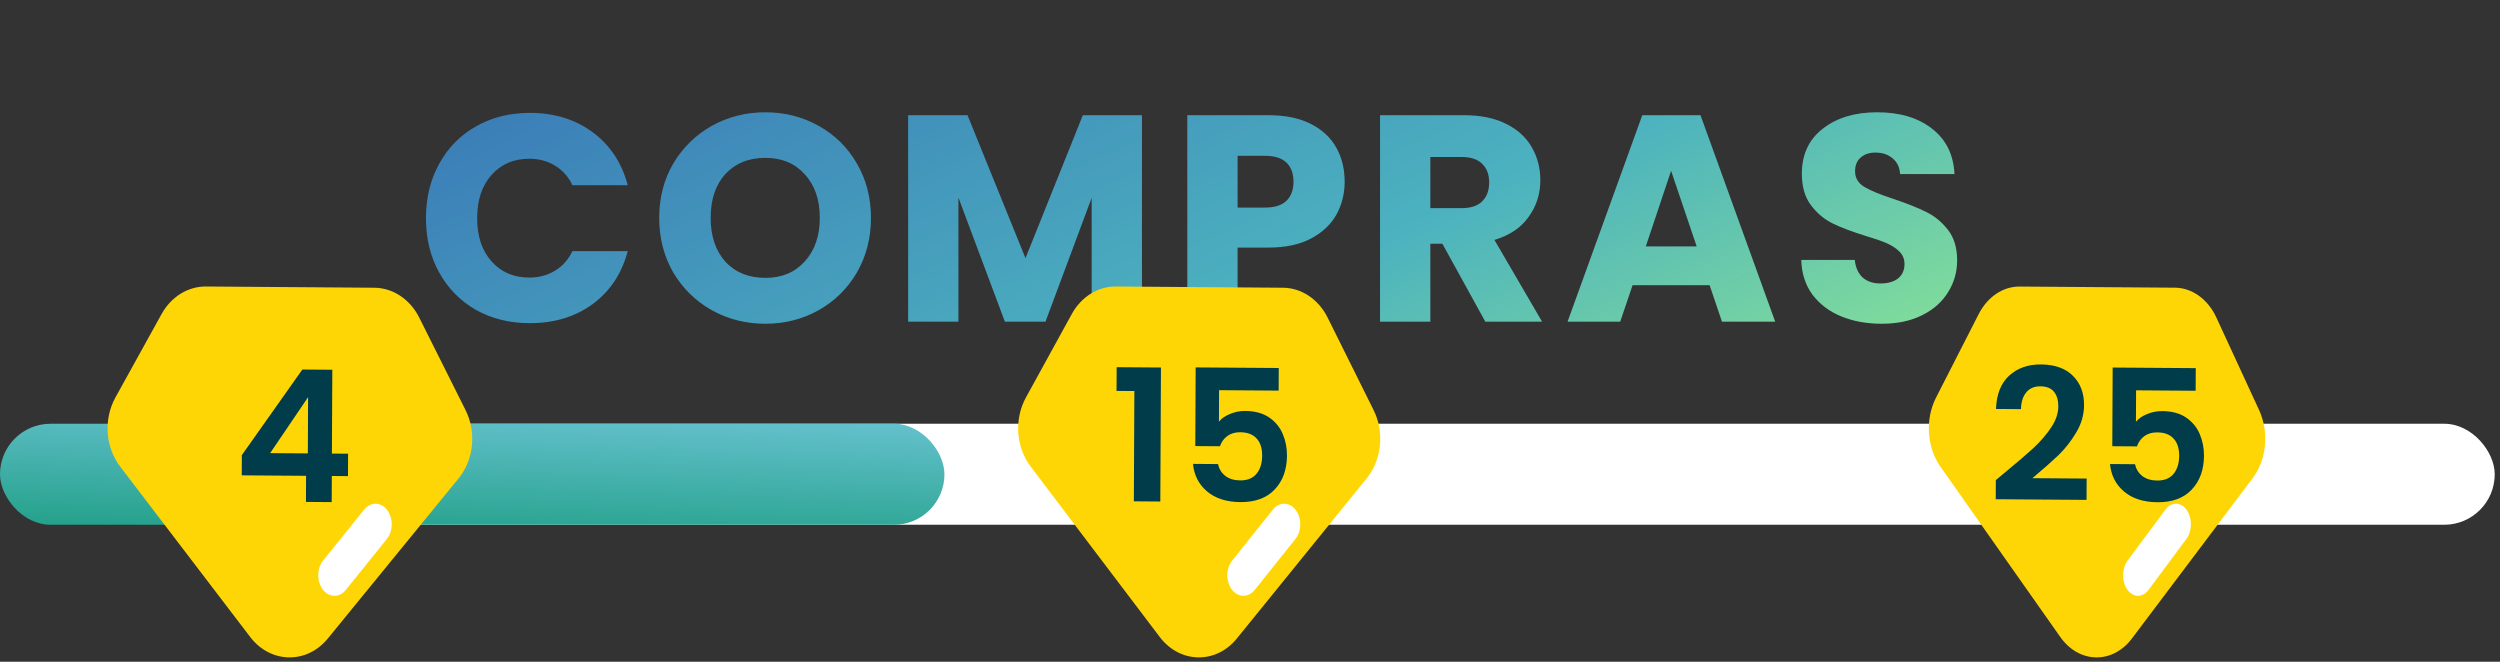
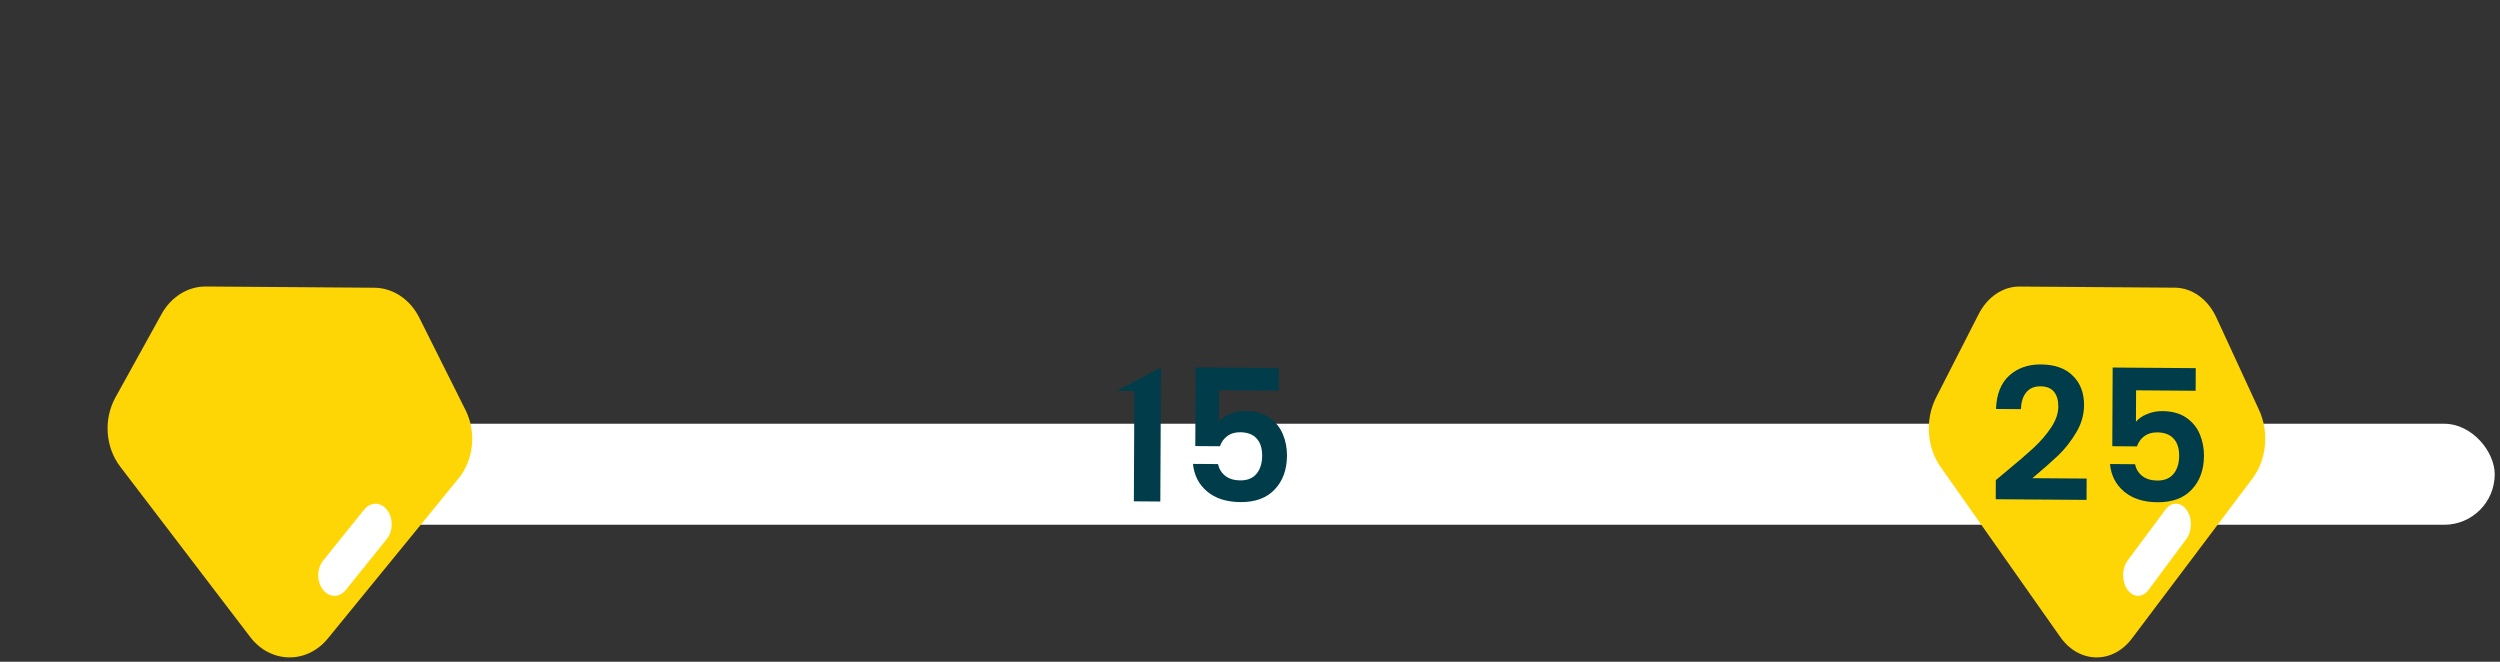
<svg xmlns="http://www.w3.org/2000/svg" width="272" height="72" viewBox="0 0 272 72" fill="none">
  <rect x="0" y="0" width="272" height="72" fill="#333333" stroke="none" />
-   <path d="M46.345 23.736C46.345 21.517 46.825 19.544 47.785 17.816C48.745 16.067 50.078 14.712 51.785 13.752C53.513 12.771 55.465 12.28 57.641 12.28C60.307 12.28 62.59 12.984 64.489 14.392C66.388 15.8 67.657 17.72 68.297 20.152H62.281C61.833 19.213 61.193 18.499 60.361 18.008C59.55 17.517 58.622 17.272 57.577 17.272C55.892 17.272 54.526 17.859 53.481 19.032C52.435 20.205 51.913 21.773 51.913 23.736C51.913 25.699 52.435 27.267 53.481 28.44C54.526 29.613 55.892 30.2 57.577 30.2C58.622 30.2 59.55 29.955 60.361 29.464C61.193 28.973 61.833 28.259 62.281 27.32H68.297C67.657 29.752 66.388 31.672 64.489 33.08C62.59 34.467 60.307 35.16 57.641 35.16C55.465 35.16 53.513 34.68 51.785 33.72C50.078 32.739 48.745 31.384 47.785 29.656C46.825 27.928 46.345 25.955 46.345 23.736ZM83.272 35.224C81.16 35.224 79.219 34.733 77.448 33.752C75.698 32.771 74.301 31.405 73.256 29.656C72.232 27.885 71.72 25.901 71.72 23.704C71.72 21.507 72.232 19.533 73.256 17.784C74.301 16.035 75.698 14.669 77.448 13.688C79.219 12.707 81.16 12.216 83.272 12.216C85.384 12.216 87.314 12.707 89.064 13.688C90.835 14.669 92.221 16.035 93.224 17.784C94.248 19.533 94.76 21.507 94.76 23.704C94.76 25.901 94.248 27.885 93.224 29.656C92.2 31.405 90.813 32.771 89.064 33.752C87.314 34.733 85.384 35.224 83.272 35.224ZM83.272 30.232C85.064 30.232 86.493 29.635 87.56 28.44C88.648 27.245 89.192 25.667 89.192 23.704C89.192 21.72 88.648 20.141 87.56 18.968C86.493 17.773 85.064 17.176 83.272 17.176C81.459 17.176 80.008 17.763 78.92 18.936C77.853 20.109 77.32 21.699 77.32 23.704C77.32 25.688 77.853 27.277 78.92 28.472C80.008 29.645 81.459 30.232 83.272 30.232ZM124.244 12.536V35H118.772V21.528L113.748 35H109.332L104.276 21.496V35H98.804V12.536H105.268L111.572 28.088L117.812 12.536H124.244ZM146.299 19.768C146.299 21.069 146 22.264 145.403 23.352C144.806 24.419 143.888 25.283 142.651 25.944C141.414 26.605 139.878 26.936 138.043 26.936H134.651V35H129.179V12.536H138.043C139.835 12.536 141.35 12.845 142.587 13.464C143.824 14.083 144.752 14.936 145.371 16.024C145.99 17.112 146.299 18.36 146.299 19.768ZM137.627 22.584C138.672 22.584 139.451 22.339 139.963 21.848C140.475 21.357 140.731 20.664 140.731 19.768C140.731 18.872 140.475 18.179 139.963 17.688C139.451 17.197 138.672 16.952 137.627 16.952H134.651V22.584H137.627ZM161.604 35L156.932 26.52H155.62V35H150.148V12.536H159.332C161.102 12.536 162.606 12.845 163.844 13.464C165.102 14.083 166.041 14.936 166.66 16.024C167.278 17.091 167.588 18.285 167.588 19.608C167.588 21.101 167.161 22.435 166.308 23.608C165.476 24.781 164.238 25.613 162.596 26.104L167.78 35H161.604ZM155.62 22.648H159.012C160.014 22.648 160.761 22.403 161.252 21.912C161.764 21.421 162.02 20.728 162.02 19.832C162.02 18.979 161.764 18.307 161.252 17.816C160.761 17.325 160.014 17.08 159.012 17.08H155.62V22.648ZM186.007 31.032H177.623L176.279 35H170.551L178.679 12.536H185.015L193.143 35H187.351L186.007 31.032ZM184.599 26.808L181.815 18.584L179.063 26.808H184.599ZM204.745 35.224C203.102 35.224 201.63 34.957 200.329 34.424C199.027 33.891 197.982 33.101 197.193 32.056C196.425 31.011 196.019 29.752 195.977 28.28H201.801C201.886 29.112 202.174 29.752 202.665 30.2C203.155 30.627 203.795 30.84 204.585 30.84C205.395 30.84 206.035 30.659 206.505 30.296C206.974 29.912 207.209 29.389 207.209 28.728C207.209 28.173 207.017 27.715 206.633 27.352C206.27 26.989 205.811 26.691 205.257 26.456C204.723 26.221 203.955 25.955 202.953 25.656C201.502 25.208 200.318 24.76 199.401 24.312C198.483 23.864 197.694 23.203 197.033 22.328C196.371 21.453 196.041 20.312 196.041 18.904C196.041 16.813 196.798 15.181 198.313 14.008C199.827 12.813 201.801 12.216 204.233 12.216C206.707 12.216 208.702 12.813 210.217 14.008C211.731 15.181 212.542 16.824 212.649 18.936H206.729C206.686 18.211 206.419 17.645 205.929 17.24C205.438 16.813 204.809 16.6 204.041 16.6C203.379 16.6 202.846 16.781 202.441 17.144C202.035 17.485 201.833 17.987 201.833 18.648C201.833 19.373 202.174 19.939 202.857 20.344C203.539 20.749 204.606 21.187 206.057 21.656C207.507 22.147 208.681 22.616 209.577 23.064C210.494 23.512 211.283 24.163 211.945 25.016C212.606 25.869 212.937 26.968 212.937 28.312C212.937 29.592 212.606 30.755 211.945 31.8C211.305 32.845 210.366 33.677 209.129 34.296C207.891 34.915 206.43 35.224 204.745 35.224Z" fill="url(#paint0_linear_1104_2016)" />
  <rect x="21.689" y="46.105" width="249.737" height="10.99" rx="5.495" fill="white" />
-   <rect y="46.105" width="102.756" height="10.99" rx="5.495" fill="url(#paint1_linear_1104_2016)" />
  <path d="M17.582 34.165C18.619 32.29 20.446 31.157 22.408 31.171L40.718 31.305C42.746 31.32 44.612 32.557 45.609 34.548L50.652 44.619C51.855 47.023 51.548 50.024 49.892 52.052L35.666 69.471C33.377 72.274 29.428 72.196 27.222 69.305L13.071 50.758C11.46 48.647 11.253 45.603 12.559 43.243L17.582 34.165Z" fill="#FFD605" />
  <path d="M36.38 64.825C35.912 64.822 35.464 64.583 35.136 64.161C34.807 63.739 34.624 63.168 34.627 62.574C34.629 61.981 34.818 61.413 35.151 60.996L39.613 55.453C39.946 55.036 40.395 54.803 40.863 54.807C41.331 54.81 41.778 55.049 42.107 55.471C42.436 55.894 42.619 56.464 42.616 57.058C42.613 57.651 42.425 58.219 42.092 58.637L37.63 64.179C37.297 64.596 36.847 64.829 36.38 64.825Z" fill="white" />
-   <path d="M26.301 51.717L26.311 49.517L32.896 40.205L36.156 40.229L36.112 49.349L37.872 49.362L37.861 51.802L36.101 51.789L36.087 54.629L33.287 54.608L33.301 51.768L26.301 51.717ZM33.521 43.21L29.392 49.3L33.492 49.33L33.521 43.21Z" fill="#003C4A" />
-   <path d="M116.611 34.166C117.641 32.291 119.456 31.158 121.404 31.172L139.585 31.305C141.598 31.319 143.451 32.557 144.441 34.547L149.448 44.618C150.643 47.022 150.338 50.023 148.693 52.051L134.567 69.471C132.294 72.274 128.373 72.196 126.182 69.305L112.132 50.759C110.533 48.648 110.327 45.604 111.623 43.244L116.611 34.166Z" fill="#FFD605" />
-   <path d="M135.276 64.824C134.811 64.821 134.367 64.582 134.041 64.16C133.714 63.738 133.532 63.167 133.535 62.573C133.538 61.98 133.725 61.412 134.056 60.995L138.487 55.452C138.817 55.035 139.264 54.802 139.728 54.806C140.193 54.809 140.637 55.048 140.963 55.47C141.29 55.892 141.472 56.463 141.469 57.056C141.466 57.65 141.279 58.218 140.948 58.635L136.517 64.178C136.187 64.595 135.74 64.828 135.276 64.824Z" fill="white" />
-   <path d="M121.48 42.53L121.492 39.95L126.312 39.985L126.243 54.565L123.363 54.544L123.42 42.544L121.48 42.53ZM139.116 42.499L132.636 42.451L132.62 45.871C132.902 45.527 133.303 45.25 133.824 45.04C134.345 44.817 134.899 44.708 135.486 44.712C136.552 44.72 137.425 44.96 138.102 45.431C138.78 45.903 139.271 46.507 139.574 47.242C139.877 47.964 140.027 48.739 140.023 49.566C140.015 51.099 139.57 52.329 138.685 53.256C137.814 54.183 136.572 54.64 134.959 54.629C133.439 54.617 132.227 54.229 131.324 53.462C130.421 52.695 129.913 51.698 129.798 50.471L132.518 50.491C132.636 51.025 132.9 51.453 133.312 51.776C133.737 52.1 134.277 52.264 134.93 52.268C135.717 52.274 136.311 52.032 136.713 51.541C137.116 51.051 137.319 50.399 137.323 49.586C137.327 48.759 137.123 48.131 136.712 47.701C136.314 47.258 135.721 47.034 134.935 47.028C134.375 47.024 133.907 47.161 133.533 47.438C133.158 47.715 132.89 48.087 132.728 48.552L130.048 48.533L130.088 39.973L139.128 40.039L139.116 42.499Z" fill="#003C4A" />
+   <path d="M121.48 42.53L126.312 39.985L126.243 54.565L123.363 54.544L123.42 42.544L121.48 42.53ZM139.116 42.499L132.636 42.451L132.62 45.871C132.902 45.527 133.303 45.25 133.824 45.04C134.345 44.817 134.899 44.708 135.486 44.712C136.552 44.72 137.425 44.96 138.102 45.431C138.78 45.903 139.271 46.507 139.574 47.242C139.877 47.964 140.027 48.739 140.023 49.566C140.015 51.099 139.57 52.329 138.685 53.256C137.814 54.183 136.572 54.64 134.959 54.629C133.439 54.617 132.227 54.229 131.324 53.462C130.421 52.695 129.913 51.698 129.798 50.471L132.518 50.491C132.636 51.025 132.9 51.453 133.312 51.776C133.737 52.1 134.277 52.264 134.93 52.268C135.717 52.274 136.311 52.032 136.713 51.541C137.116 51.051 137.319 50.399 137.323 49.586C137.327 48.759 137.123 48.131 136.712 47.701C136.314 47.258 135.721 47.034 134.935 47.028C134.375 47.024 133.907 47.161 133.533 47.438C133.158 47.715 132.89 48.087 132.728 48.552L130.048 48.533L130.088 39.973L139.128 40.039L139.116 42.499Z" fill="#003C4A" />
  <path d="M215.282 34.173C216.239 32.298 217.925 31.164 219.735 31.177L236.627 31.3C238.497 31.314 240.219 32.55 241.137 34.54L245.786 44.609C246.896 47.012 246.611 50.013 245.082 52.042L231.952 69.469C229.839 72.273 226.196 72.198 224.162 69.308L211.115 50.769C209.629 48.659 209.439 45.615 210.644 43.254L215.282 34.173Z" fill="#FFD605" />
  <path d="M232.612 64.822C232.18 64.819 231.768 64.58 231.465 64.159C231.162 63.736 230.993 63.166 230.996 62.572C230.998 61.979 231.173 61.411 231.48 60.993L235.599 55.449C235.906 55.031 236.321 54.798 236.752 54.801C237.184 54.805 237.596 55.043 237.899 55.465C238.203 55.887 238.371 56.458 238.368 57.051C238.366 57.645 238.192 58.213 237.884 58.63L233.766 64.175C233.458 64.593 233.044 64.826 232.612 64.822Z" fill="white" />
  <path d="M218.19 51.363C219.475 50.306 220.499 49.427 221.262 48.725C222.026 48.011 222.663 47.269 223.173 46.499C223.683 45.73 223.94 44.972 223.944 44.225C223.947 43.545 223.79 43.011 223.471 42.621C223.153 42.233 222.661 42.035 221.994 42.031C221.328 42.026 220.813 42.249 220.451 42.699C220.089 43.137 219.899 43.742 219.882 44.515L217.163 44.495C217.223 42.896 217.703 41.686 218.6 40.866C219.51 40.046 220.659 39.641 222.046 39.651C223.566 39.662 224.73 40.077 225.54 40.897C226.349 41.703 226.751 42.765 226.745 44.085C226.74 45.125 226.455 46.117 225.89 47.059C225.326 48.002 224.682 48.824 223.959 49.525C223.235 50.213 222.291 51.046 221.127 52.025L227.027 52.068L227.016 54.388L217.136 54.316L217.146 52.236L218.19 51.363ZM238.886 42.514L232.407 42.467L232.39 45.887C232.672 45.542 233.073 45.265 233.594 45.056C234.115 44.833 234.669 44.723 235.256 44.728C236.323 44.735 237.195 44.975 237.873 45.447C238.55 45.918 239.041 46.522 239.344 47.258C239.647 47.98 239.797 48.754 239.793 49.581C239.786 51.114 239.34 52.344 238.455 53.271C237.584 54.198 236.342 54.656 234.729 54.644C233.209 54.633 231.997 54.244 231.094 53.477C230.191 52.711 229.683 51.714 229.569 50.486L232.288 50.506C232.406 51.04 232.671 51.469 233.082 51.792C233.508 52.115 234.047 52.279 234.7 52.284C235.487 52.289 236.081 52.047 236.484 51.557C236.886 51.066 237.089 50.414 237.093 49.601C237.097 48.775 236.893 48.146 236.482 47.717C236.084 47.274 235.492 47.049 234.705 47.044C234.145 47.04 233.678 47.176 233.303 47.453C232.928 47.731 232.66 48.102 232.498 48.568L229.818 48.548L229.858 39.988L238.898 40.054L238.886 42.514Z" fill="#003C4A" />
  <defs>
    <linearGradient id="paint0_linear_1104_2016" x1="45.289" y1="0" x2="88.129" y2="92.351" gradientUnits="userSpaceOnUse">
      <stop stop-color="#3770B6" />
      <stop offset="0.668" stop-color="#4CB2BF" />
      <stop offset="0.995" stop-color="#80DC9B" />
    </linearGradient>
    <linearGradient id="paint1_linear_1104_2016" x1="59.68" y1="67.116" x2="60.57" y2="39.716" gradientUnits="userSpaceOnUse">
      <stop stop-color="#008F64" />
      <stop offset="1" stop-color="#7BCCE5" />
    </linearGradient>
  </defs>
</svg>